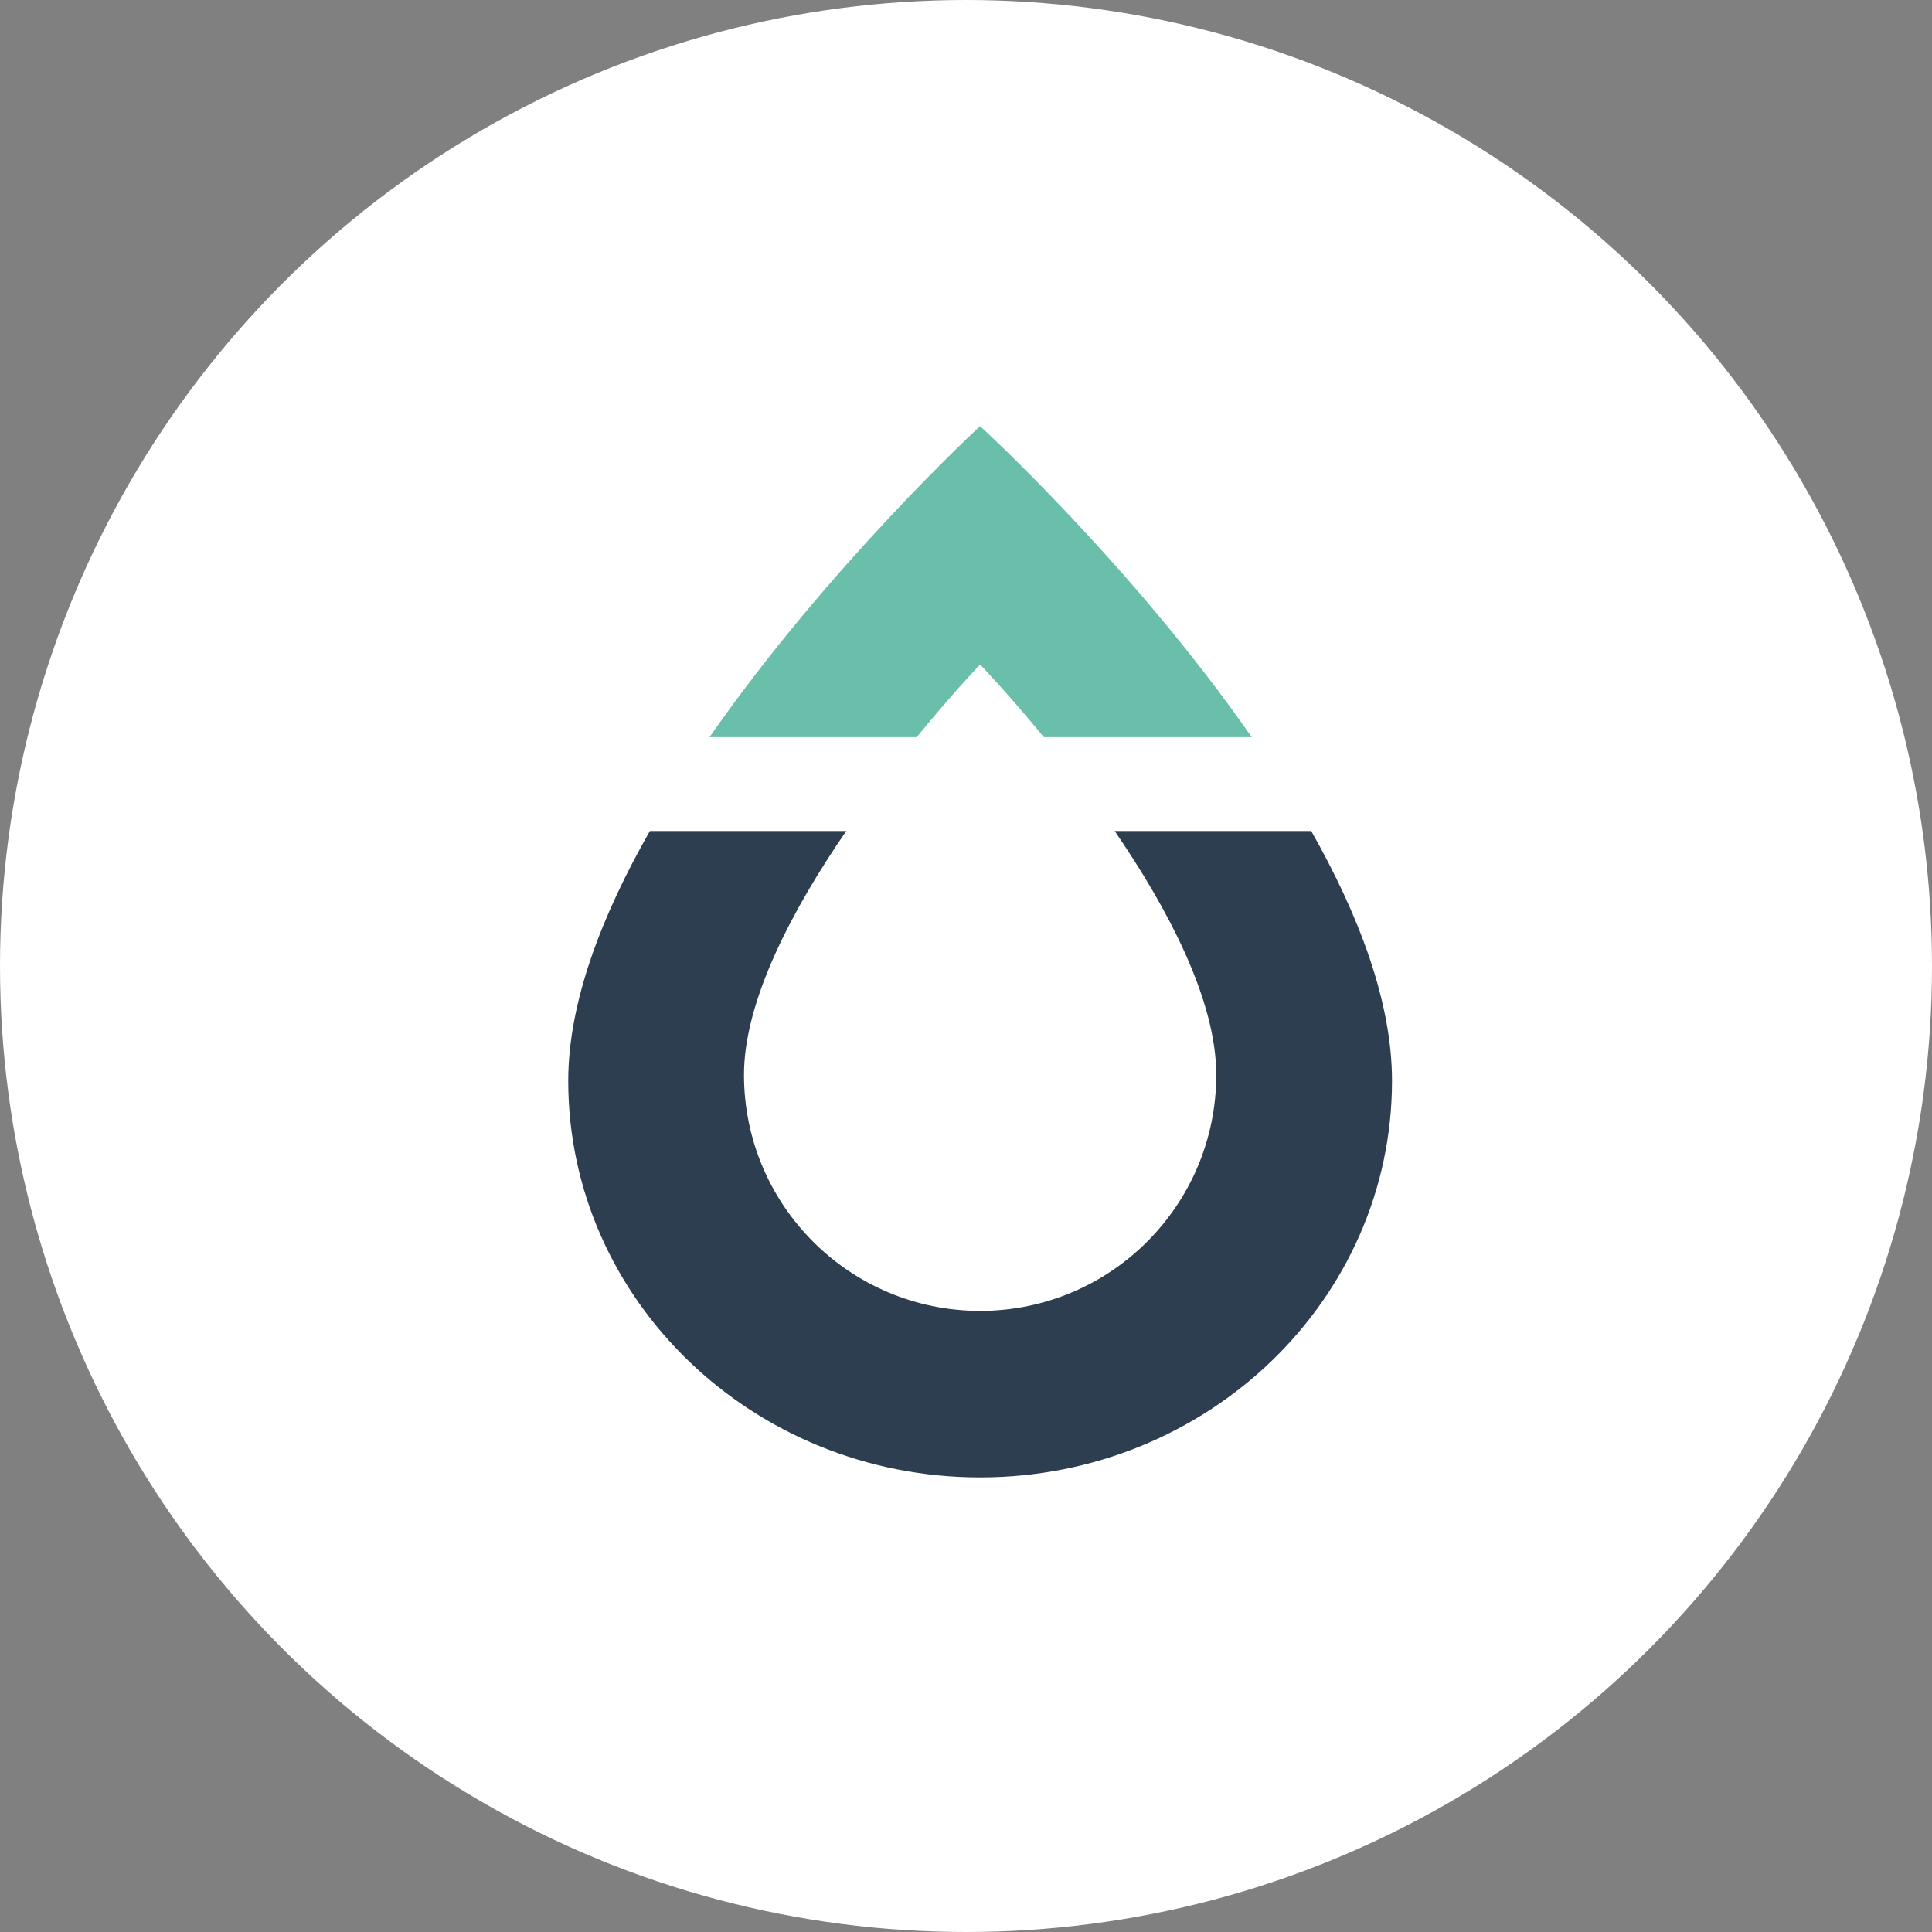
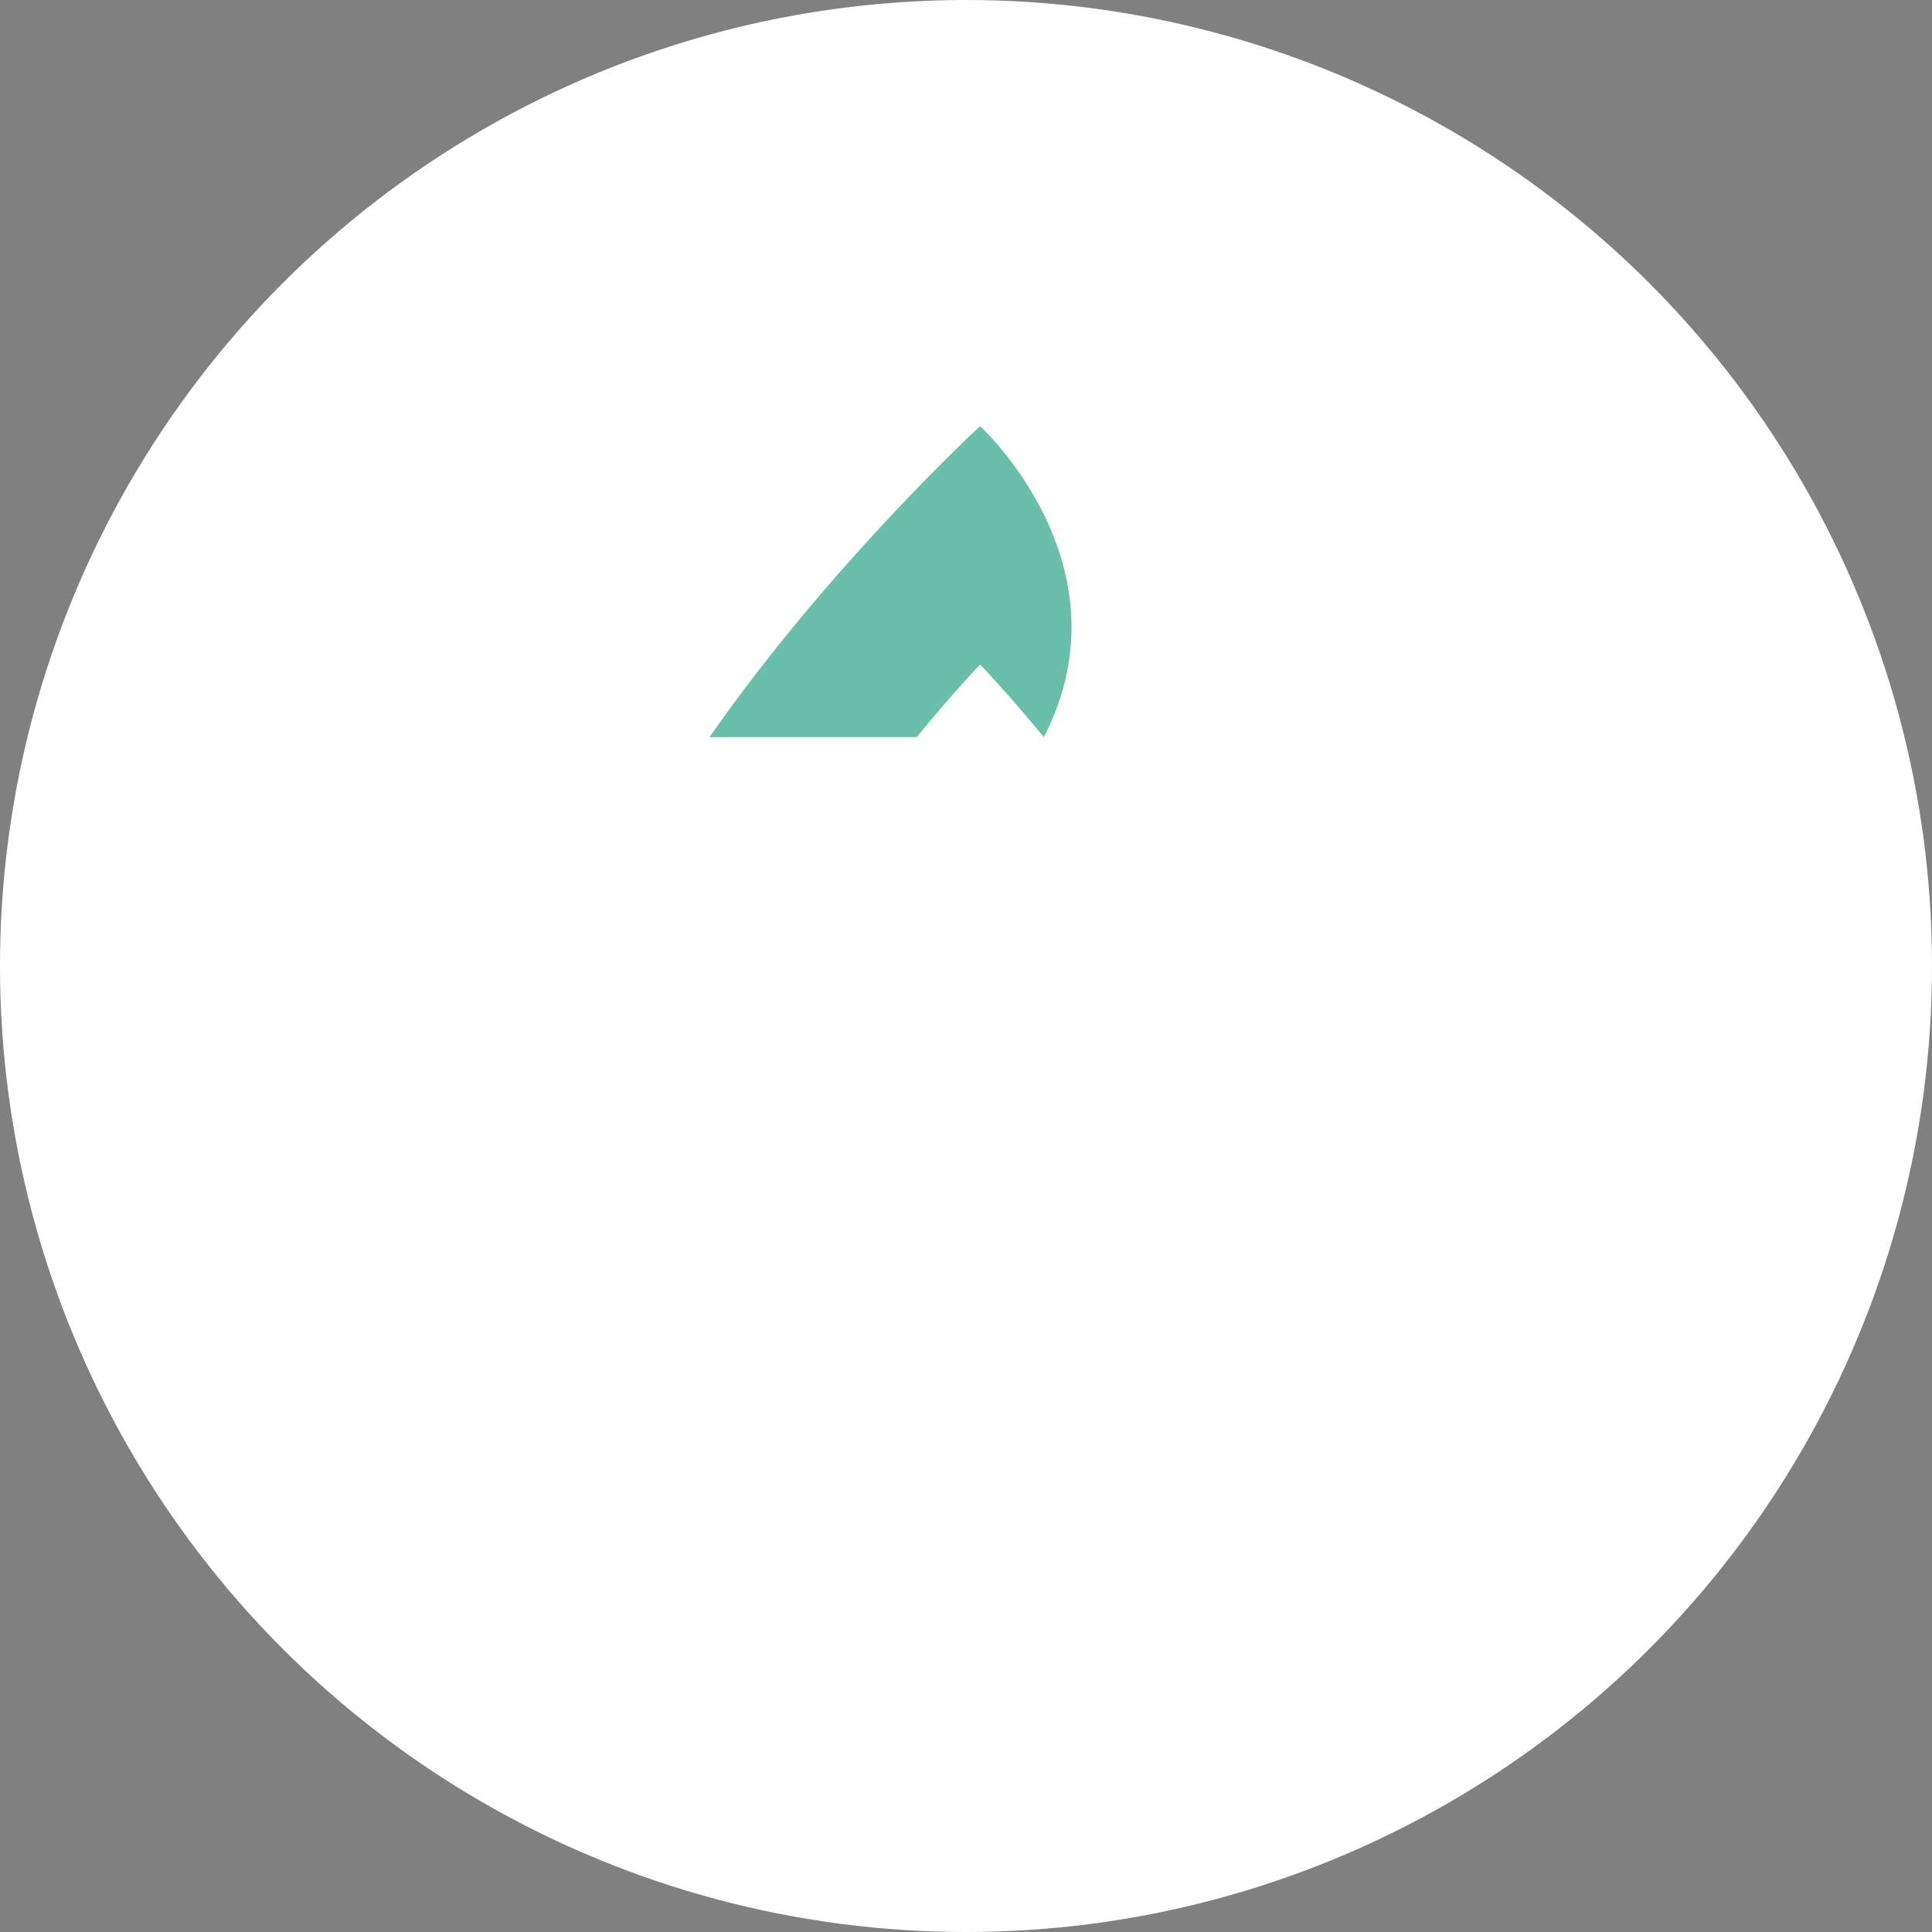
<svg xmlns="http://www.w3.org/2000/svg" fill="none" viewBox="0 0 68 68" height="68" width="68">
  <rect x="0" y="0" width="68" height="68" fill="#808080" stroke="none" />
  <circle fill="white" r="34" cy="34" cx="34" />
  <g clip-path="url(#clip0_3037_1467)">
-     <path fill="#69BFAA" d="M32.265 25.945C33.533 24.393 34.496 23.388 34.496 23.388C34.496 23.388 35.464 24.393 36.739 25.945H44.056C39.857 19.904 34.502 15 34.496 15C34.489 15 29.166 19.916 24.973 25.945H32.271H32.265Z" />
-     <path fill="#2C3E50" d="M39.233 29.249C41.102 31.975 42.808 35.194 42.808 37.829C42.808 42.421 39.083 46.139 34.497 46.139C29.91 46.139 26.186 42.421 26.186 37.829C26.186 35.212 27.904 31.987 29.785 29.249H22.874C21.181 32.215 20 35.278 20 38.04C20 45.748 26.492 52 34.497 52C42.501 52 48.994 45.748 48.994 38.04C48.994 35.26 47.825 32.203 46.151 29.249H39.233Z" />
+     <path fill="#69BFAA" d="M32.265 25.945C33.533 24.393 34.496 23.388 34.496 23.388C34.496 23.388 35.464 24.393 36.739 25.945C39.857 19.904 34.502 15 34.496 15C34.489 15 29.166 19.916 24.973 25.945H32.271H32.265Z" />
  </g>
  <defs>
    <clipPath id="clip0_3037_1467">
      <rect transform="translate(20 15)" fill="white" height="37" width="29" />
    </clipPath>
  </defs>
</svg>